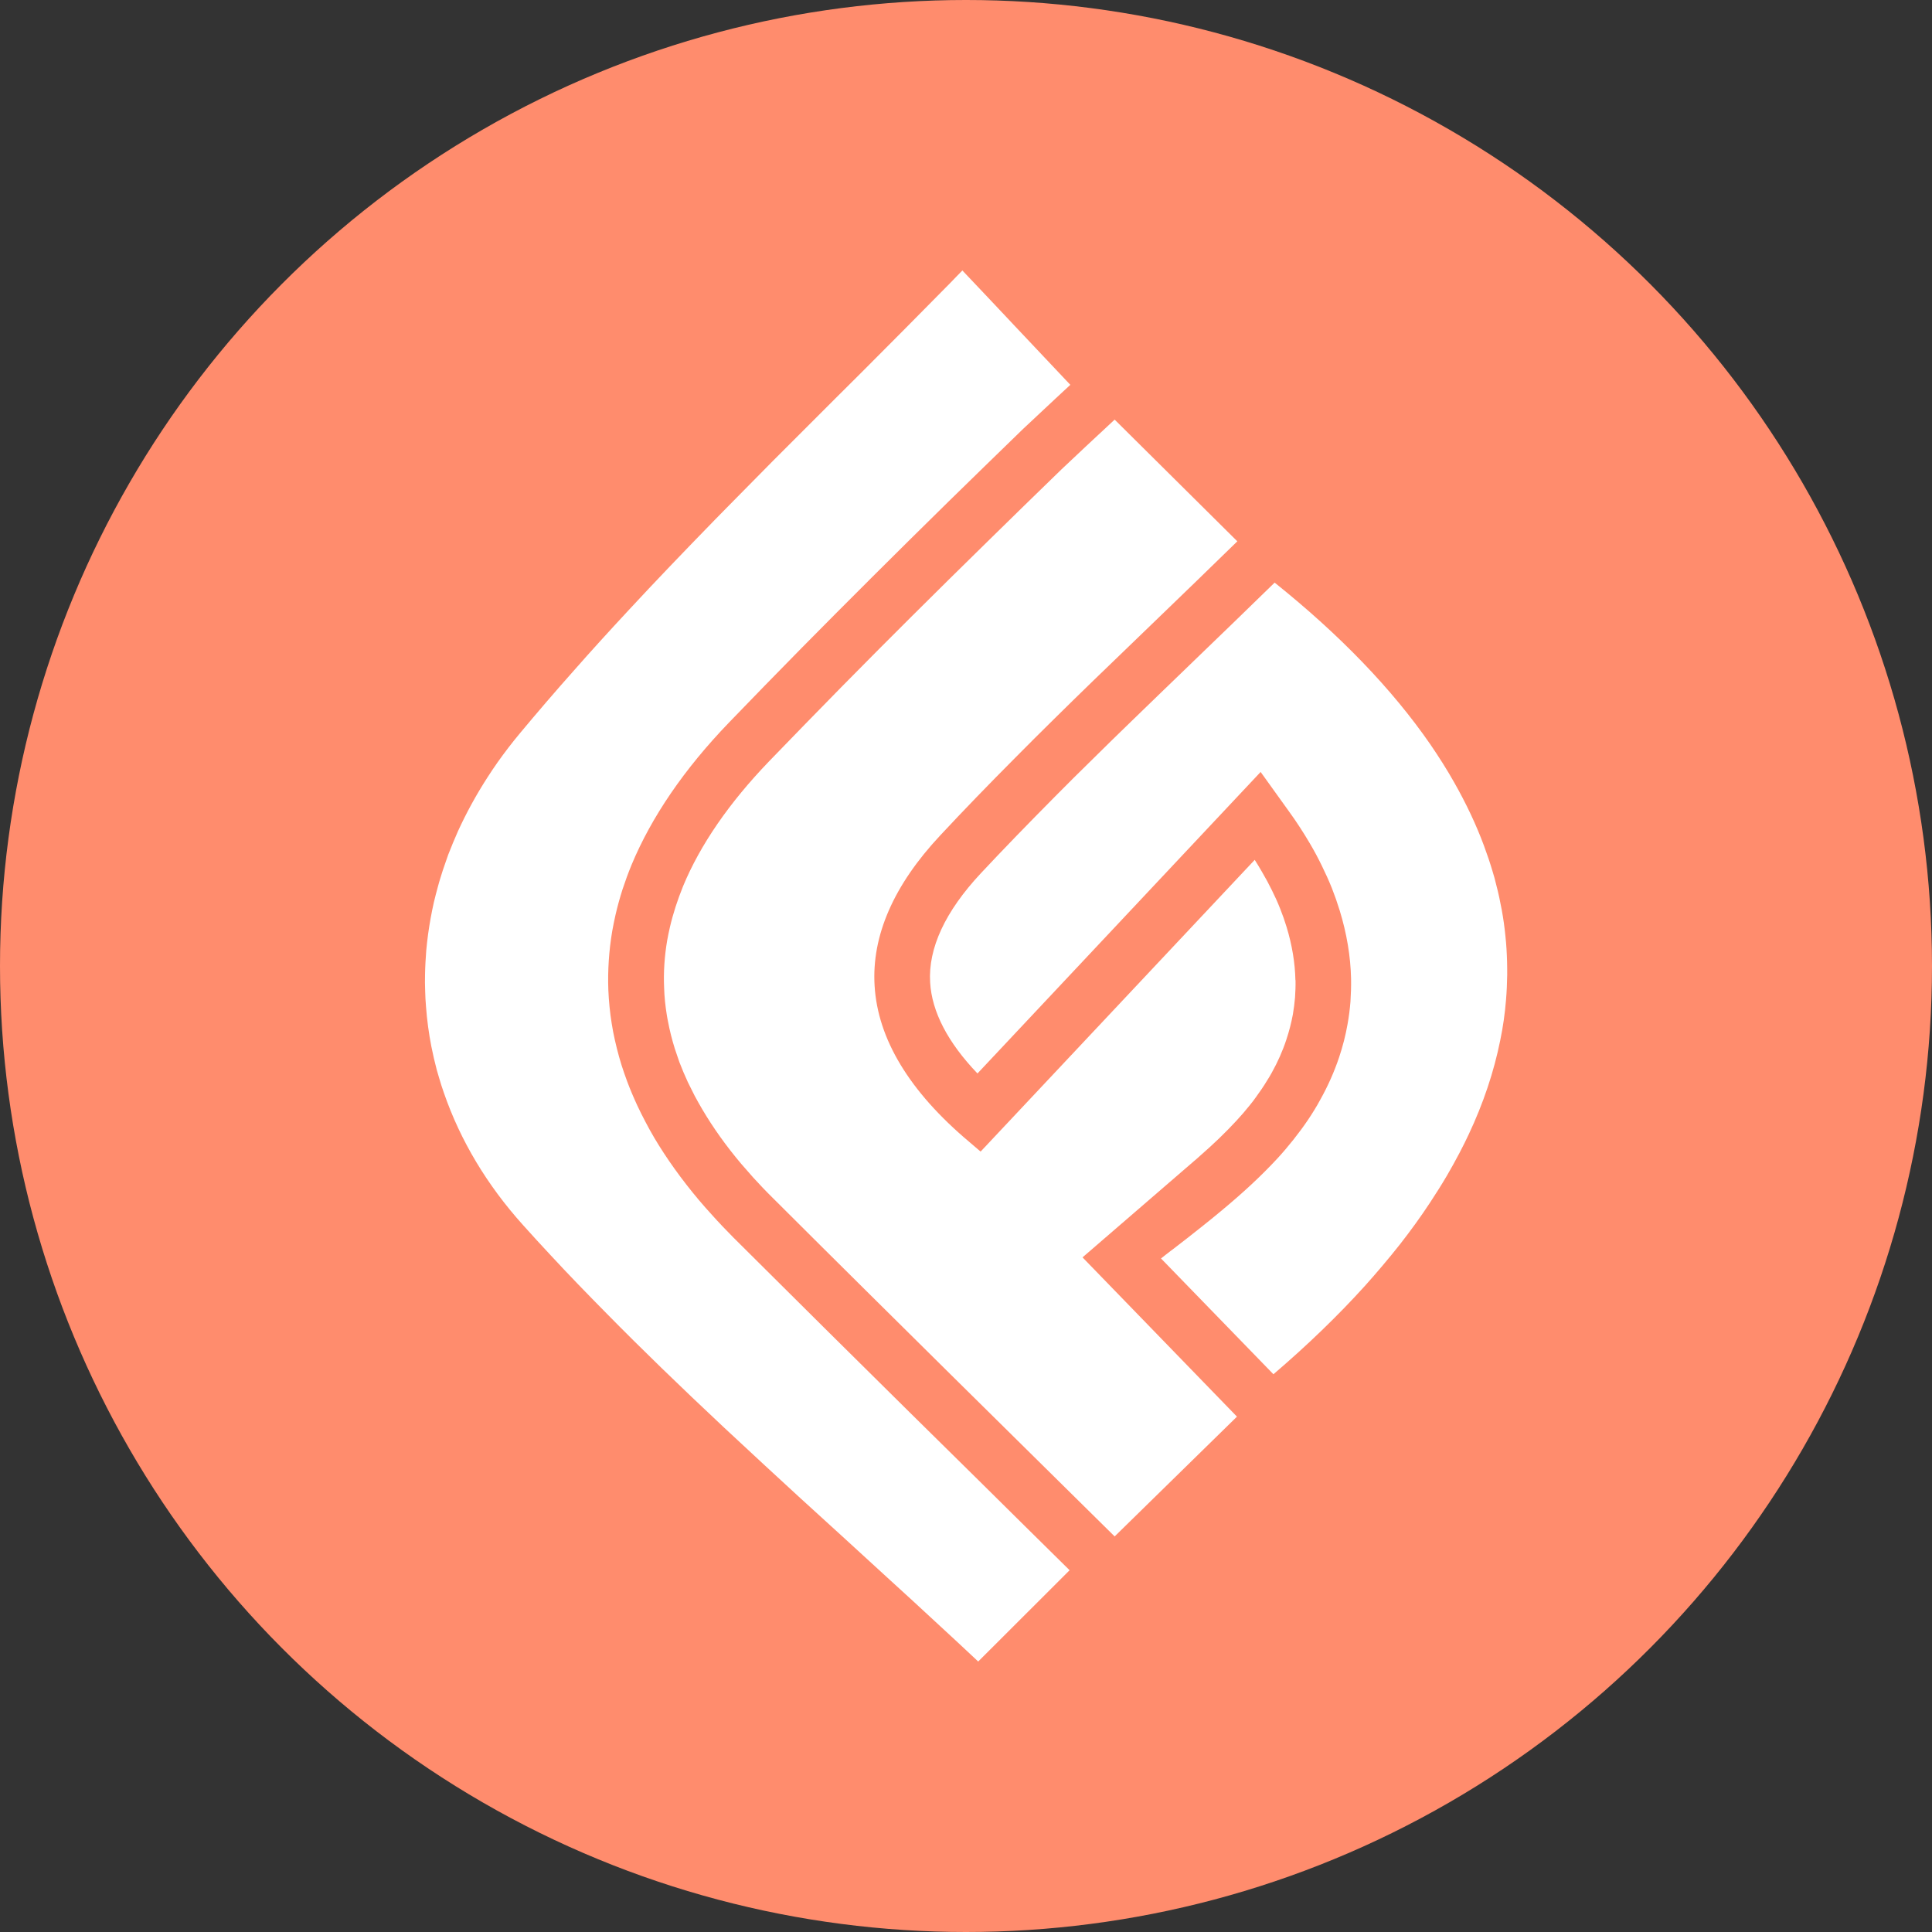
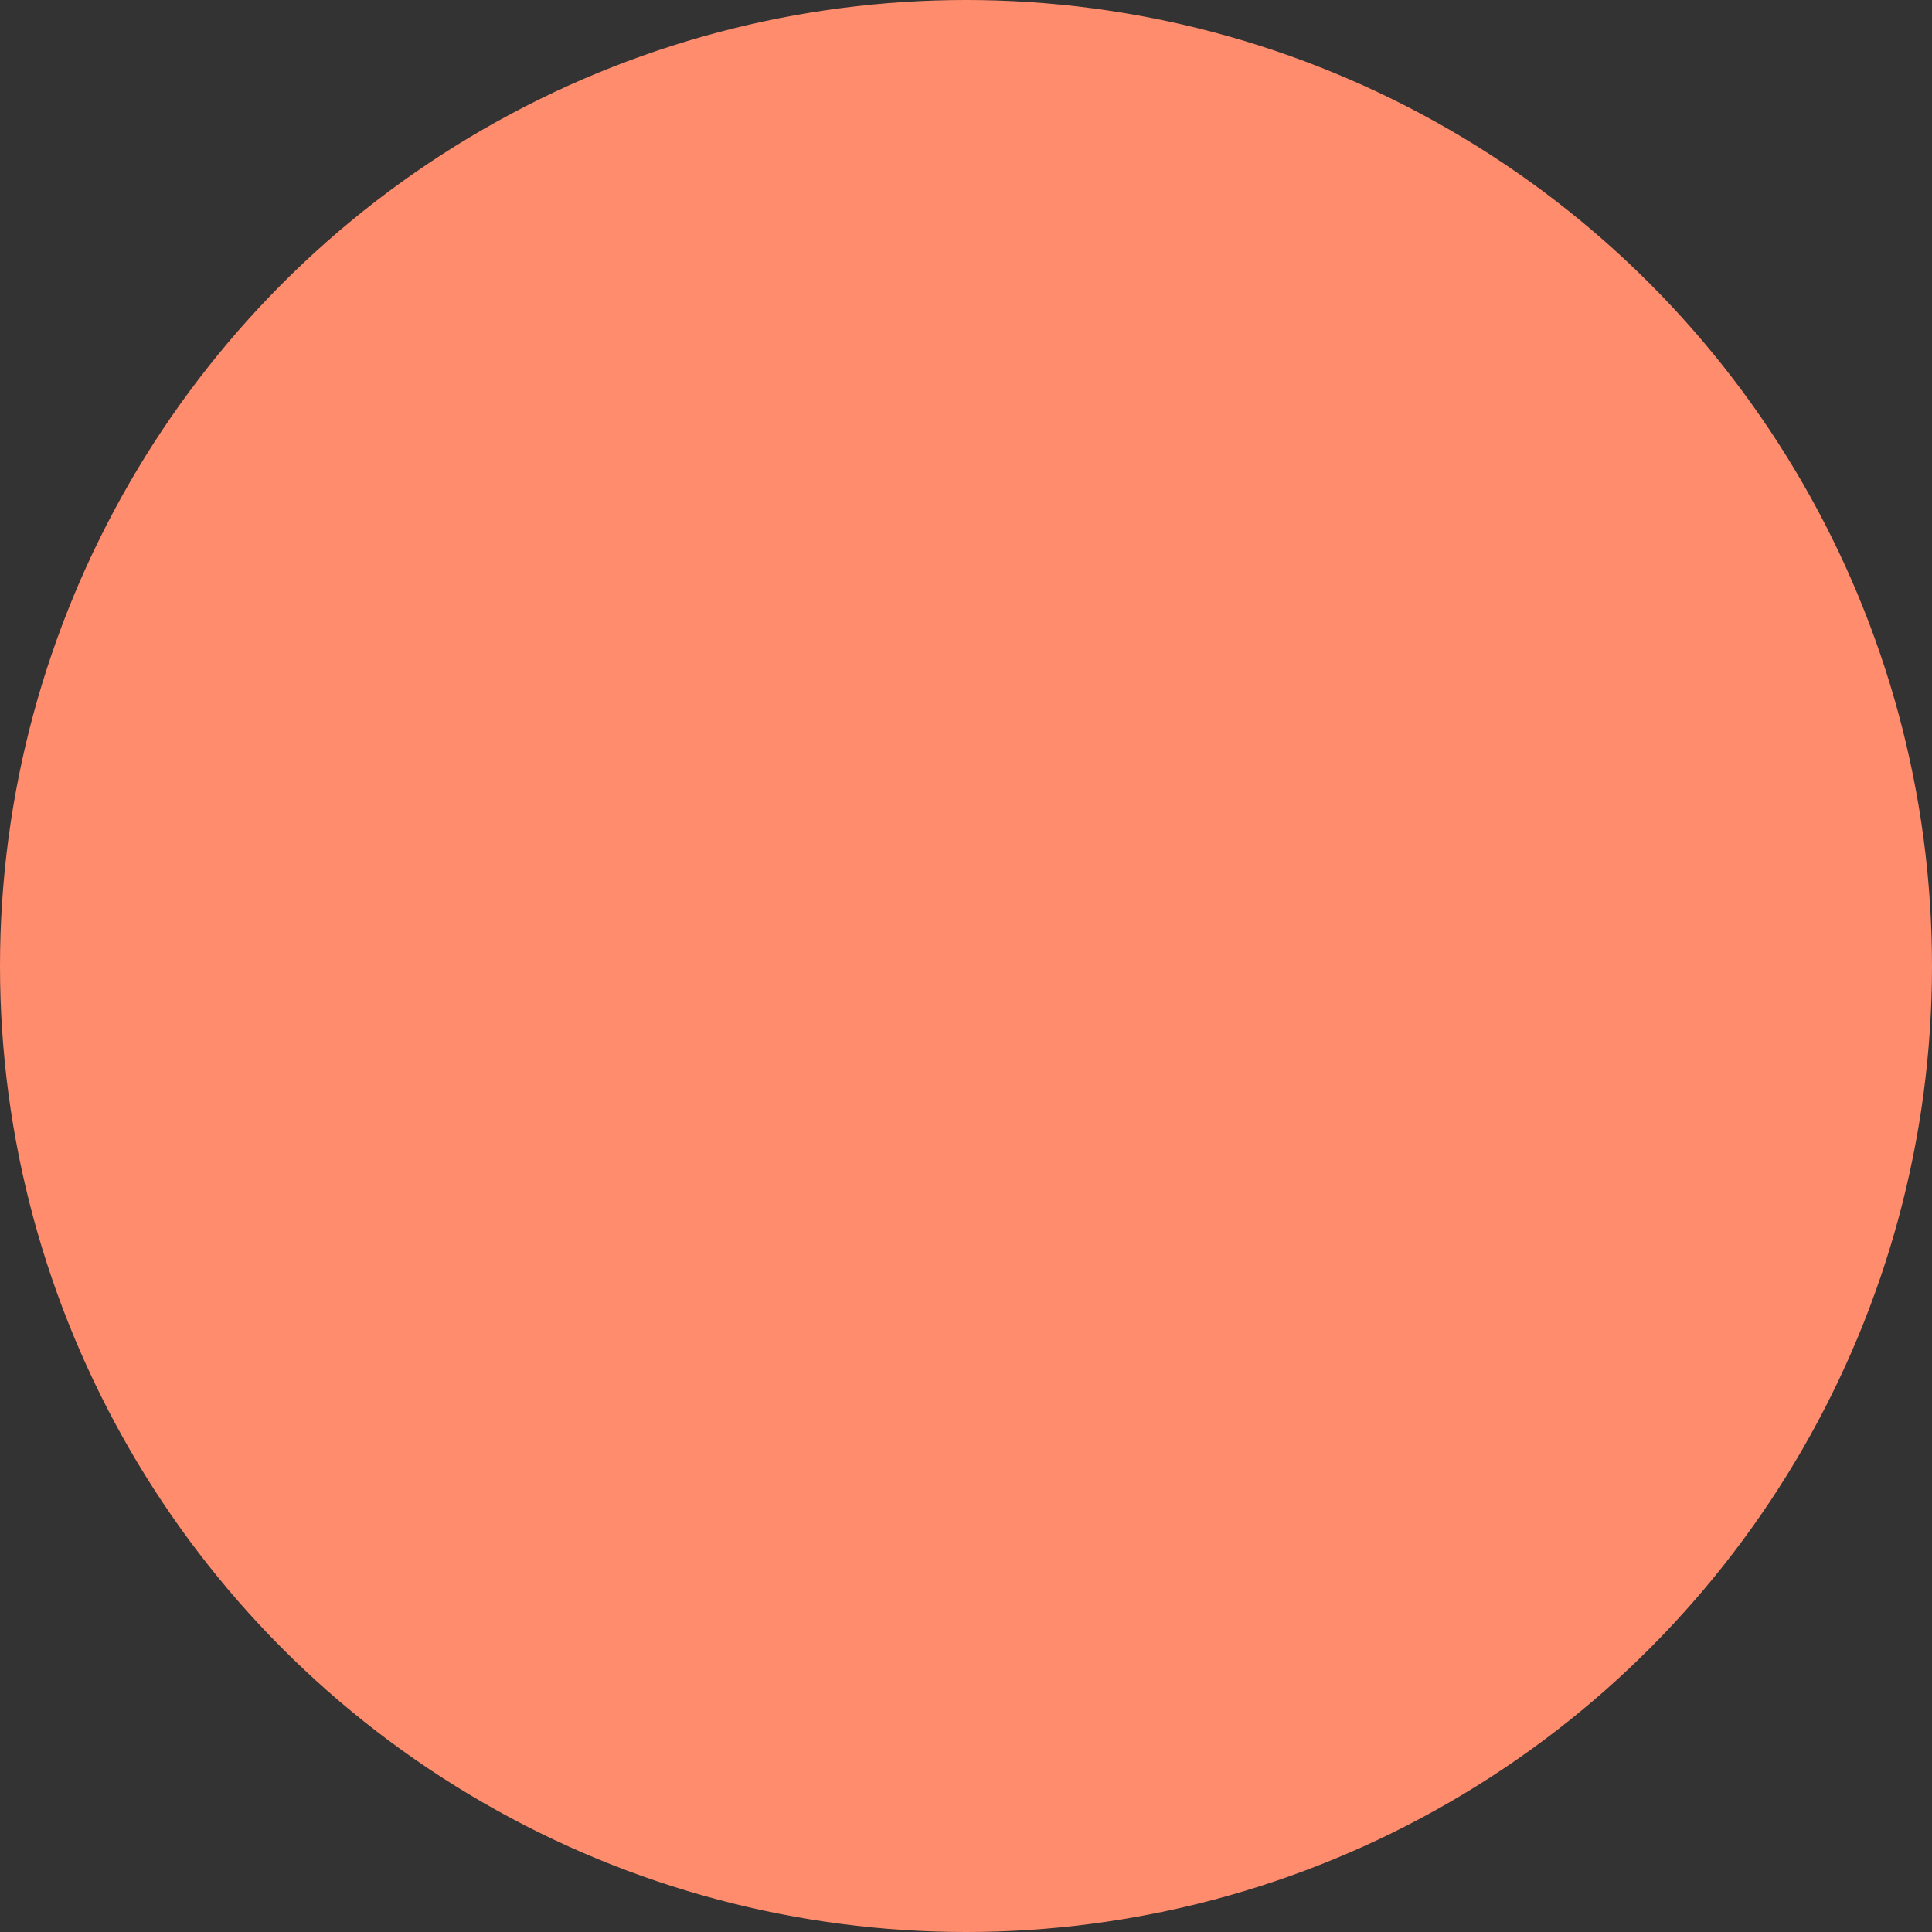
<svg xmlns="http://www.w3.org/2000/svg" width="16" height="16" viewBox="0 0 16 16" fill="none">
  <rect x="0" y="0" width="16" height="16" fill="#333333" stroke="none" />
  <circle cx="8" cy="8" r="8" fill="#FF8C6D" />
-   <path d="M7.538 11.701C7.132 11.3 6.599 10.772 6.073 10.248C6.012 10.186 5.952 10.124 5.896 10.061C5.858 10.02 5.821 9.977 5.786 9.936C5.644 9.767 5.52 9.594 5.418 9.422C5.393 9.379 5.368 9.335 5.345 9.29C5.322 9.247 5.3 9.202 5.279 9.158C5.248 9.091 5.219 9.023 5.194 8.956C5.177 8.911 5.162 8.866 5.147 8.82C5.119 8.73 5.096 8.637 5.078 8.546C5.074 8.523 5.07 8.5 5.066 8.477C5.051 8.385 5.042 8.291 5.038 8.199C5.032 8.037 5.043 7.873 5.07 7.712C5.078 7.666 5.088 7.619 5.098 7.574C5.114 7.505 5.133 7.436 5.155 7.367C5.177 7.3 5.202 7.231 5.23 7.163C5.395 6.766 5.666 6.369 6.037 5.984C6.23 5.784 6.432 5.576 6.638 5.367C7.021 4.979 7.419 4.582 7.857 4.152C8.053 3.96 8.261 3.758 8.473 3.552L8.739 3.303C8.783 3.262 8.824 3.224 8.864 3.187C8.686 2.998 8.538 2.841 8.394 2.689L8.381 2.675C8.245 2.53 8.114 2.392 7.97 2.24C7.938 2.273 7.904 2.307 7.871 2.342C7.616 2.601 7.357 2.862 7.137 3.082L6.919 3.299C6.768 3.45 6.581 3.637 6.403 3.815C6.266 3.953 6.145 4.076 6.031 4.192C5.993 4.231 5.956 4.268 5.92 4.305C5.656 4.576 5.423 4.819 5.21 5.049C5.05 5.221 4.895 5.391 4.752 5.554C4.597 5.728 4.448 5.902 4.308 6.07C4.242 6.149 4.179 6.231 4.121 6.313C4.092 6.354 4.064 6.396 4.037 6.438C3.944 6.582 3.862 6.732 3.793 6.883C3.764 6.948 3.737 7.014 3.712 7.078C3.704 7.1 3.696 7.122 3.689 7.144C3.673 7.188 3.659 7.232 3.646 7.275C3.639 7.297 3.633 7.319 3.627 7.341C3.615 7.385 3.603 7.43 3.593 7.473C3.583 7.517 3.574 7.562 3.566 7.606C3.558 7.65 3.551 7.695 3.545 7.739C3.539 7.783 3.534 7.828 3.53 7.872C3.525 7.938 3.521 8.005 3.52 8.071C3.519 8.115 3.519 8.159 3.521 8.204C3.522 8.247 3.524 8.292 3.528 8.336C3.536 8.446 3.551 8.557 3.572 8.665C3.585 8.73 3.6 8.796 3.617 8.86C3.623 8.881 3.629 8.903 3.636 8.925C3.648 8.967 3.662 9.011 3.677 9.053C3.813 9.446 4.033 9.814 4.332 10.146C4.405 10.227 4.481 10.311 4.559 10.394C4.705 10.552 4.863 10.715 5.026 10.88C5.31 11.169 5.628 11.477 5.997 11.823C6.226 12.037 6.453 12.246 6.625 12.404C6.741 12.51 6.857 12.616 6.974 12.722C7.108 12.845 7.243 12.968 7.377 13.091C7.495 13.198 7.62 13.313 7.746 13.43C7.873 13.546 7.989 13.655 8.101 13.76L8.858 13.004C8.606 12.756 8.355 12.507 8.103 12.258C7.914 12.072 7.726 11.887 7.538 11.701H7.538Z" fill="white" />
-   <path d="M12.467 7.75C12.46 7.679 12.45 7.607 12.437 7.536C12.424 7.466 12.409 7.394 12.39 7.323C12.382 7.288 12.372 7.252 12.361 7.217C12.34 7.146 12.316 7.075 12.29 7.005C12.225 6.829 12.141 6.652 12.042 6.478C11.983 6.373 11.916 6.268 11.845 6.164C11.53 5.708 11.097 5.258 10.556 4.825C10.332 5.044 10.106 5.262 9.887 5.473L9.853 5.506C9.696 5.658 9.533 5.814 9.374 5.969C9.258 6.081 9.154 6.183 9.055 6.281C8.941 6.392 8.838 6.495 8.739 6.595C8.513 6.823 8.311 7.031 8.123 7.232C7.827 7.549 7.686 7.853 7.703 8.136C7.717 8.379 7.849 8.633 8.095 8.89L10.44 6.393L10.672 6.716C10.737 6.805 10.796 6.897 10.849 6.987C10.885 7.048 10.918 7.11 10.947 7.17C10.977 7.231 11.005 7.293 11.03 7.355C11.054 7.416 11.076 7.479 11.095 7.541C11.153 7.73 11.185 7.92 11.189 8.106C11.19 8.169 11.188 8.233 11.184 8.295C11.179 8.357 11.171 8.42 11.16 8.481C11.144 8.573 11.12 8.666 11.09 8.756C11.05 8.875 10.998 8.993 10.934 9.107C10.919 9.136 10.902 9.164 10.885 9.192C10.851 9.248 10.813 9.304 10.773 9.358C10.753 9.385 10.732 9.412 10.711 9.439C10.669 9.492 10.624 9.545 10.576 9.597C10.445 9.738 10.297 9.876 10.11 10.031C10.061 10.072 10.009 10.114 9.95 10.161C9.87 10.225 9.79 10.287 9.712 10.347L9.697 10.358C9.67 10.379 9.642 10.4 9.615 10.422L10.546 11.381C10.829 11.139 11.083 10.893 11.302 10.651C11.405 10.536 11.503 10.42 11.594 10.305C11.683 10.191 11.767 10.075 11.842 9.961C11.892 9.885 11.94 9.809 11.984 9.734C12.018 9.676 12.052 9.614 12.088 9.546C12.118 9.488 12.142 9.44 12.163 9.395C12.285 9.136 12.372 8.875 12.424 8.617C12.447 8.507 12.463 8.395 12.472 8.283C12.478 8.212 12.481 8.142 12.482 8.073C12.482 8.038 12.482 8.002 12.481 7.966C12.479 7.895 12.475 7.822 12.467 7.75L12.467 7.75Z" fill="white" />
-   <path d="M10.728 8.117C10.725 7.973 10.7 7.825 10.655 7.677C10.64 7.627 10.622 7.576 10.602 7.526C10.582 7.475 10.559 7.424 10.534 7.374C10.509 7.323 10.481 7.271 10.451 7.22C10.432 7.187 10.412 7.154 10.391 7.121L8.121 9.537L8.025 9.455C7.532 9.04 7.269 8.605 7.243 8.163C7.218 7.749 7.401 7.33 7.787 6.918C7.978 6.713 8.183 6.501 8.413 6.27C8.514 6.168 8.618 6.064 8.732 5.952C8.838 5.847 8.946 5.742 9.053 5.638C9.214 5.482 9.376 5.326 9.538 5.17L9.566 5.143C9.79 4.927 10.02 4.705 10.247 4.483L9.231 3.475C9.175 3.528 9.116 3.583 9.054 3.64L8.997 3.693L8.793 3.885C8.582 4.09 8.375 4.291 8.181 4.482C7.744 4.91 7.347 5.305 6.967 5.691C6.762 5.9 6.561 6.106 6.369 6.305C6.039 6.648 5.799 6.996 5.657 7.339C5.634 7.396 5.613 7.453 5.595 7.509C5.577 7.565 5.561 7.622 5.548 7.678C5.539 7.715 5.532 7.753 5.525 7.79C5.503 7.92 5.494 8.052 5.5 8.181C5.502 8.255 5.51 8.33 5.522 8.404C5.525 8.422 5.528 8.441 5.532 8.459C5.546 8.534 5.565 8.609 5.588 8.683C5.6 8.72 5.613 8.757 5.626 8.795C5.647 8.85 5.671 8.907 5.697 8.963C5.715 9 5.734 9.038 5.753 9.075C5.773 9.112 5.794 9.15 5.816 9.187C5.905 9.338 6.013 9.49 6.139 9.639C6.171 9.676 6.204 9.714 6.238 9.752C6.289 9.808 6.343 9.865 6.4 9.921C6.927 10.447 7.459 10.973 7.863 11.373C8.051 11.559 8.239 11.744 8.427 11.93C8.695 12.195 8.963 12.46 9.231 12.724L10.244 11.732L8.965 10.413L9.888 9.616C9.905 9.602 9.921 9.588 9.936 9.574C10.053 9.472 10.15 9.378 10.238 9.283C10.278 9.24 10.316 9.196 10.351 9.152C10.369 9.13 10.386 9.108 10.402 9.085C10.434 9.041 10.465 8.996 10.492 8.951C10.506 8.929 10.52 8.906 10.532 8.884C10.582 8.794 10.623 8.702 10.653 8.61C10.676 8.541 10.694 8.471 10.707 8.401C10.715 8.354 10.721 8.307 10.725 8.26C10.728 8.212 10.73 8.164 10.729 8.117H10.728Z" fill="white" />
</svg>